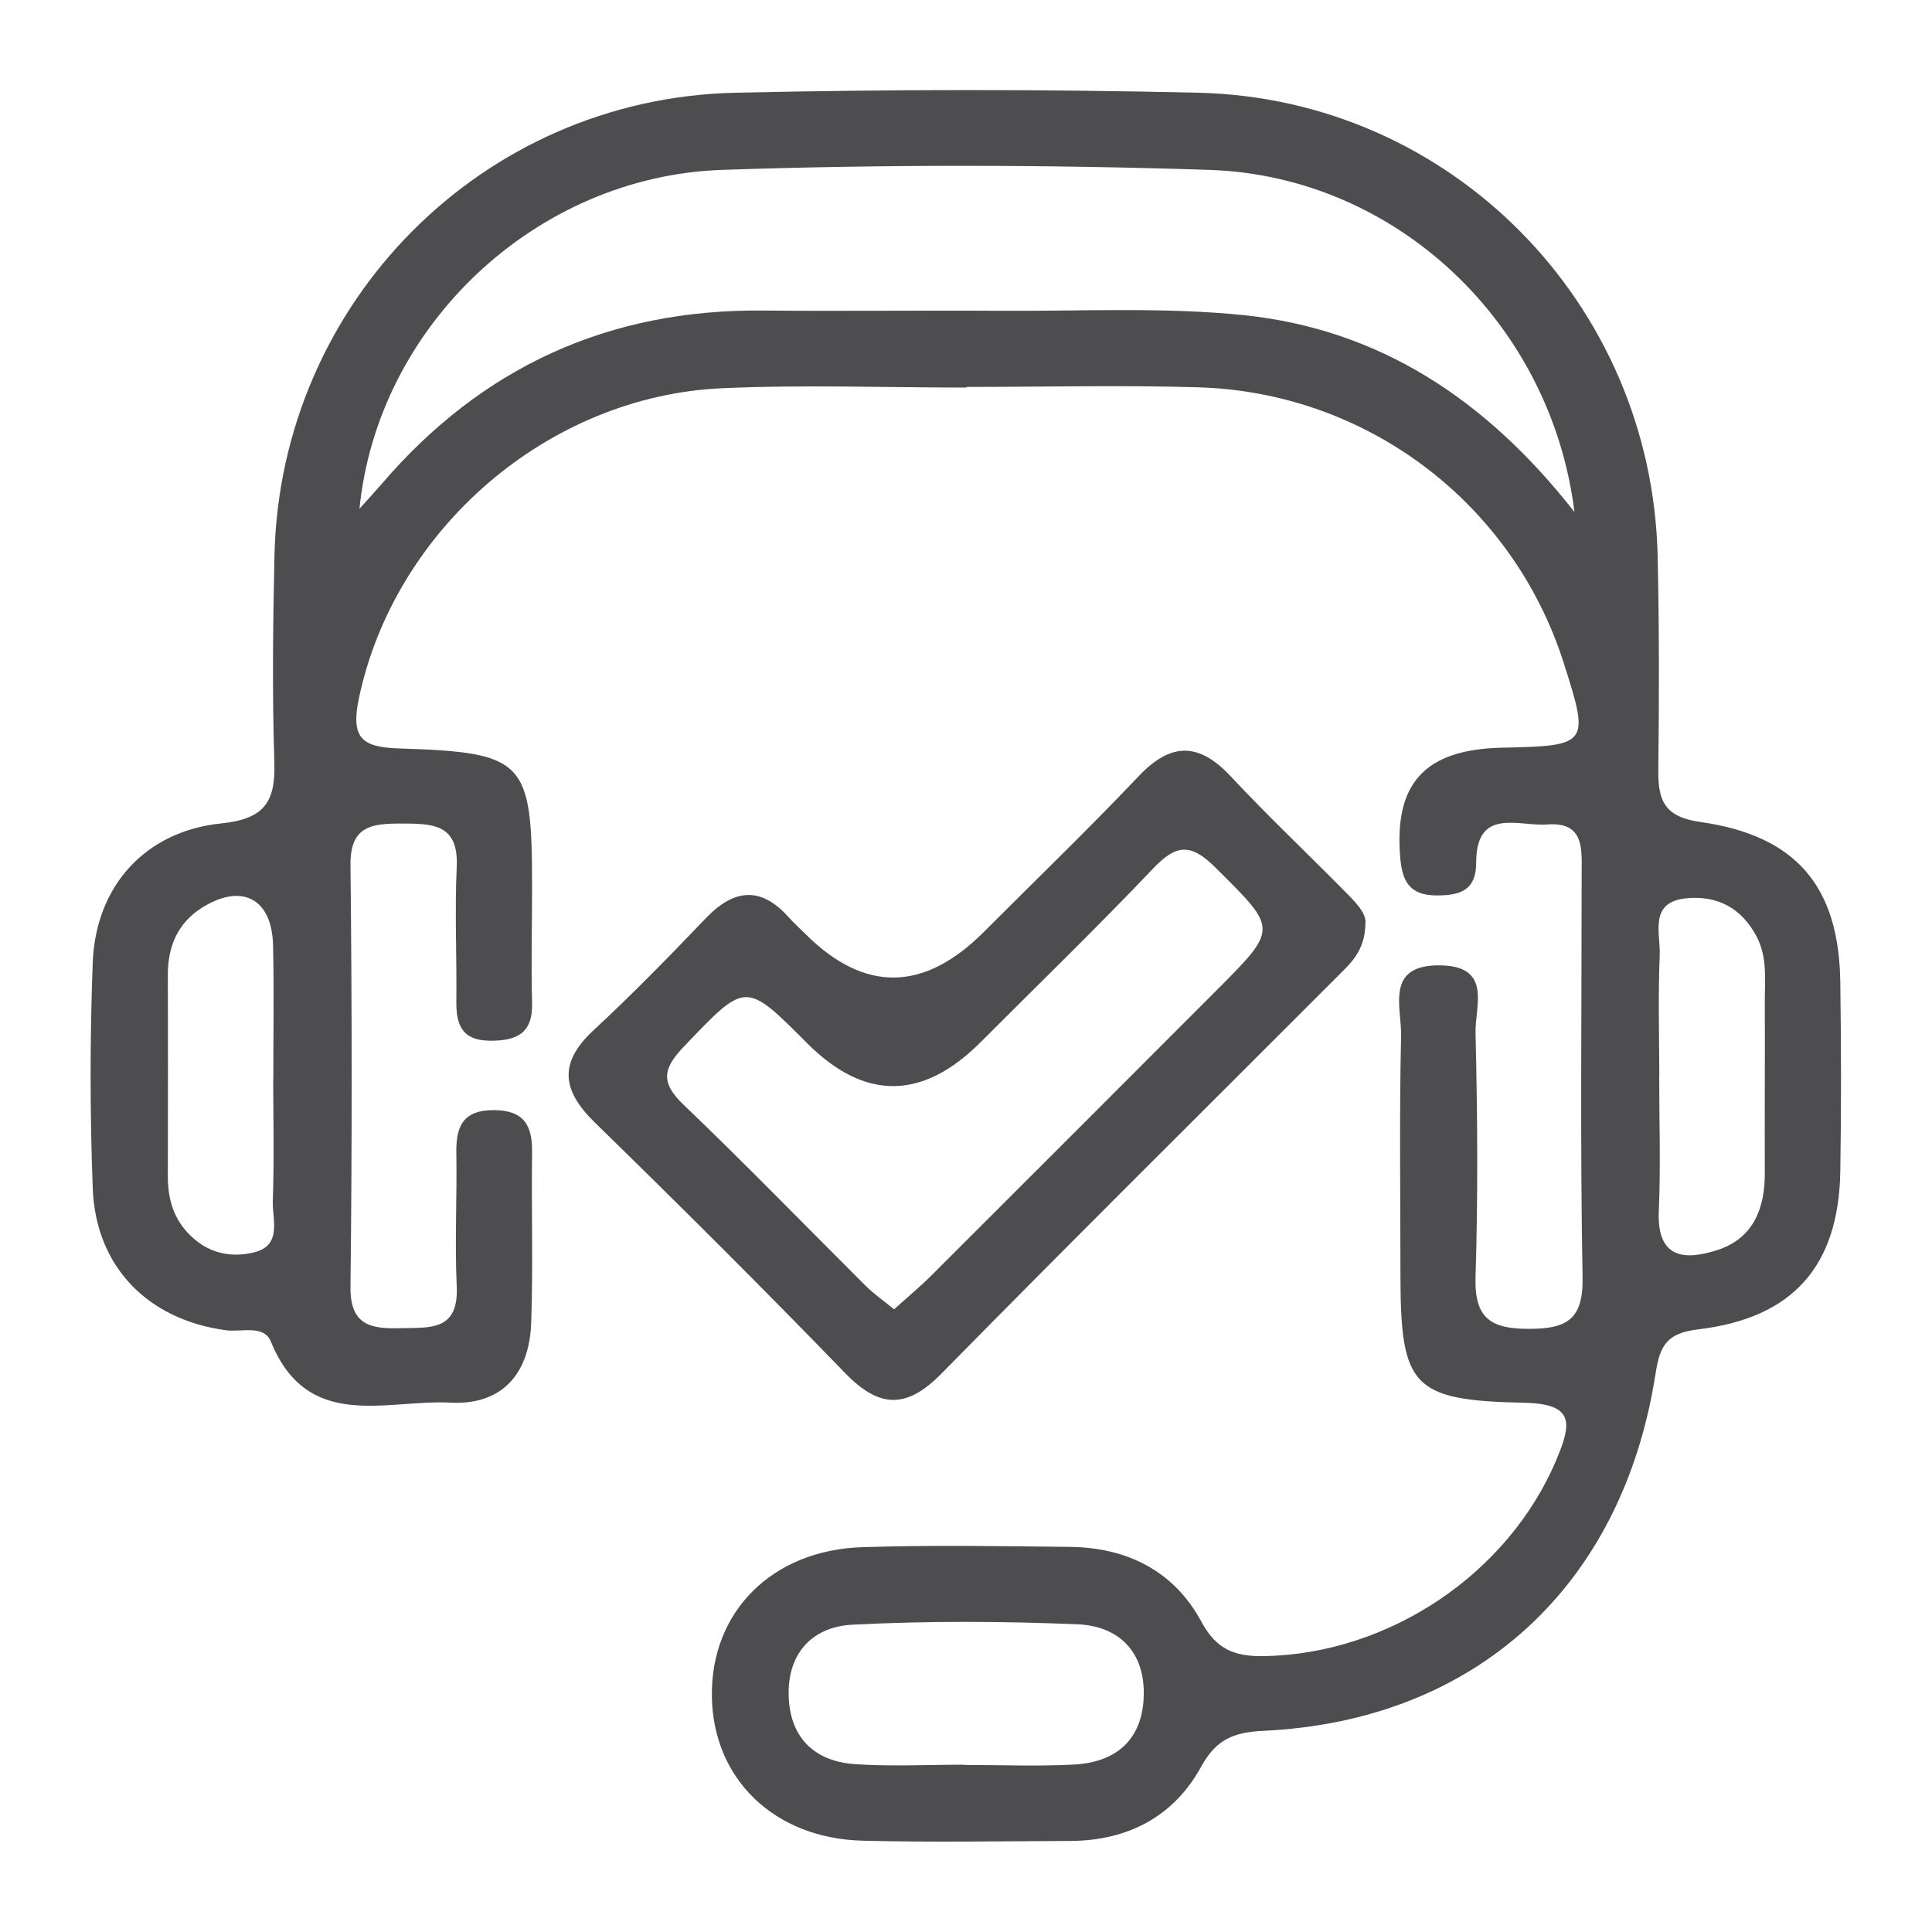
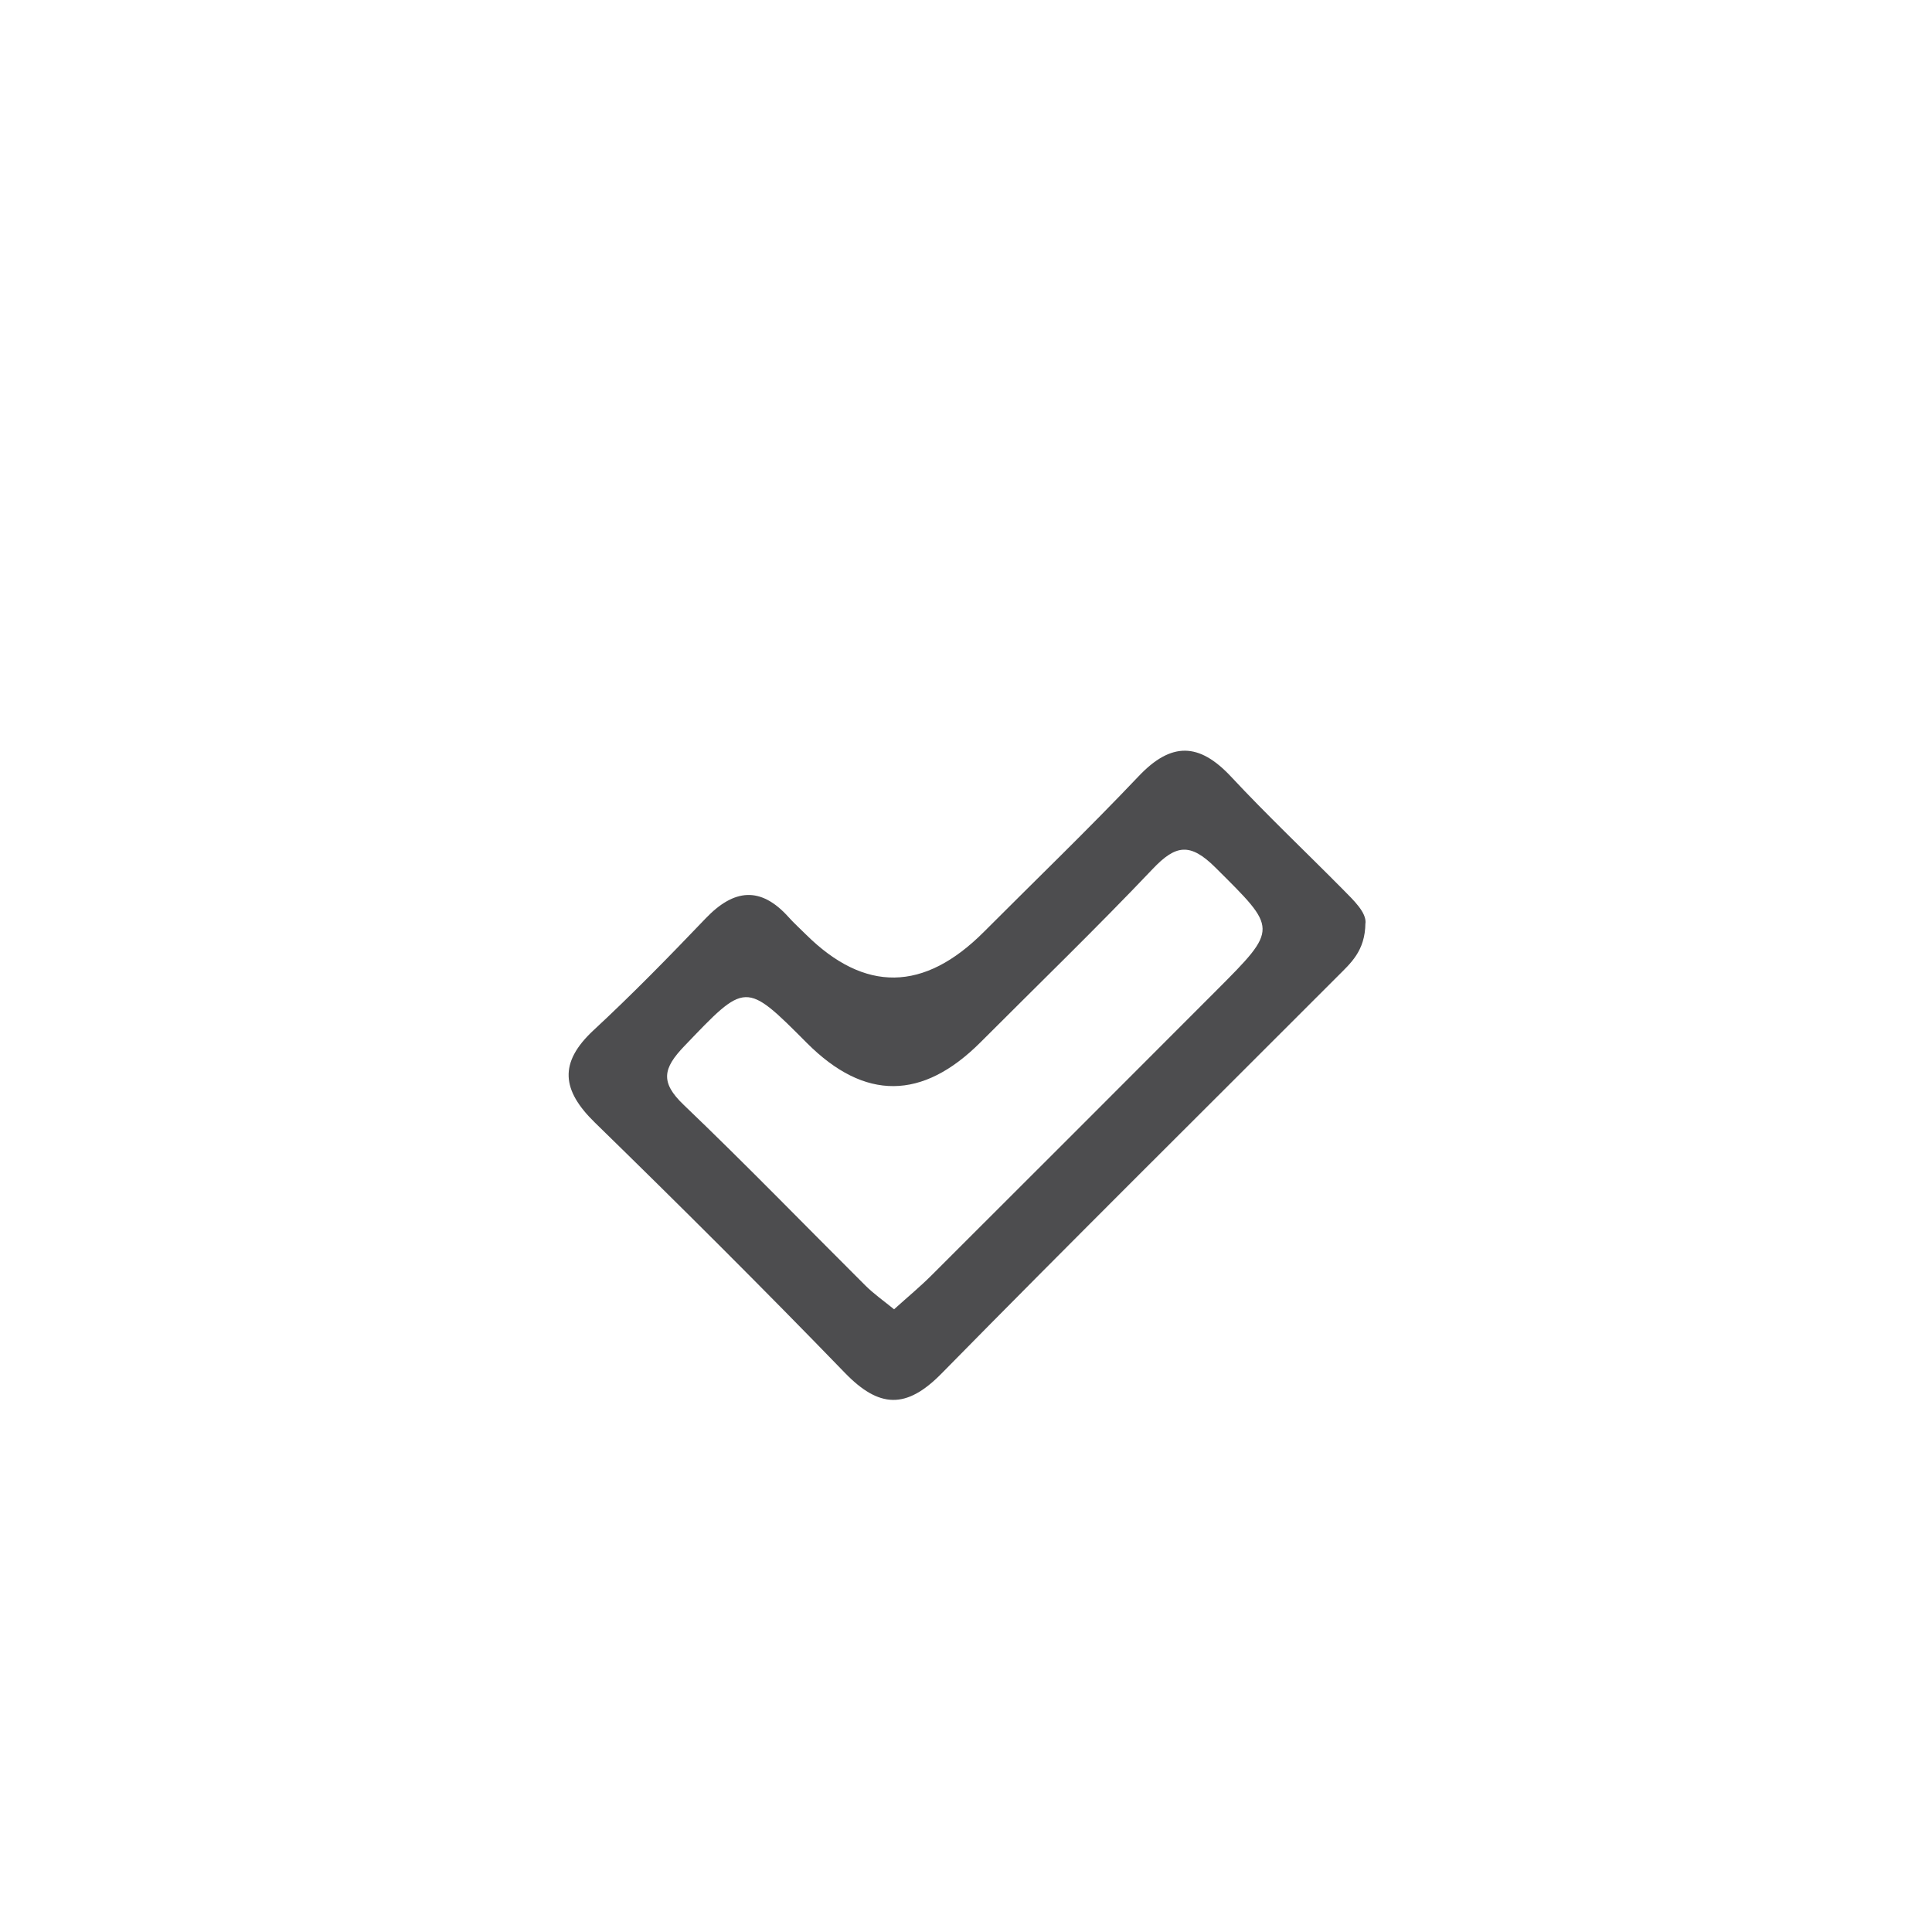
<svg xmlns="http://www.w3.org/2000/svg" id="notificación" viewBox="0 0 150 150">
  <defs>
    <style>
      .cls-1 {
        fill: #4d4d4f;
        stroke-width: 0px;
      }
    </style>
  </defs>
-   <path class="cls-1" d="m75.04,30.09c-6.32,0-12.65-.23-18.95.05-13.58.6-25.46,10.98-28.22,24.05-.65,3.09.18,3.83,3.14,3.92,9.78.31,10.3.95,10.3,10.78,0,3-.08,6.01,0,9.01.06,2.38-1.26,2.92-3.3,2.9-2.16-.02-2.6-1.26-2.58-3.08.04-3.48-.13-6.96.03-10.43.16-3.38-1.97-3.34-4.32-3.35-2.26,0-3.96.17-3.93,3.22.12,10.9.13,21.81,0,32.71-.04,3.02,1.55,3.31,3.86,3.25,2.26-.06,4.55.26,4.39-3.23-.16-3.47.03-6.95-.03-10.43-.03-2.07.57-3.28,2.92-3.27,2.32.01,2.99,1.18,2.96,3.27-.06,4.42.09,8.85-.07,13.27-.14,3.89-2.23,6.38-6.26,6.17-5.02-.26-11.09,2.28-13.95-4.74-.54-1.33-2.27-.72-3.48-.88-6.06-.81-10.12-4.92-10.35-11.02-.22-5.84-.22-11.7,0-17.54.23-5.9,4.05-10.18,9.97-10.79,3.33-.34,4.23-1.64,4.13-4.73-.17-5.37-.11-10.75.01-16.12.47-19.6,16.12-35.43,35.75-35.88,12-.27,24.01-.28,36.01,0,19.61.48,35.2,16.37,35.63,36,.12,5.53.12,11.06.05,16.59-.03,2.39.5,3.64,3.28,4.03,7.45,1.06,10.75,5.02,10.85,12.43.07,4.9.08,9.8,0,14.69-.12,7.33-3.65,11.39-11.02,12.27-2.45.29-2.99,1.24-3.33,3.48-2.58,16.53-14.02,26.92-30.44,27.69-2.27.11-3.66.64-4.83,2.78-2.13,3.89-5.72,5.76-10.19,5.77-5.37.02-10.74.12-16.11-.02-6.85-.18-11.58-4.79-11.69-11.15-.12-6.58,4.63-11.42,11.7-11.64,5.37-.17,10.74-.08,16.11-.02,4.43.05,8.07,1.87,10.19,5.8,1.17,2.18,2.6,2.72,4.89,2.68,9.71-.18,18.98-6.41,22.7-15.3,1.14-2.72,1.42-4.29-2.5-4.37-8.76-.18-9.62-1.25-9.63-10,0-6.16-.09-12.33.05-18.49.05-2.21-1.28-5.53,3.04-5.47,4.07.05,2.69,3.2,2.74,5.23.15,6.32.2,12.64,0,18.96-.1,3.21,1.18,4.04,4.16,4.03,2.93,0,4.21-.73,4.15-3.99-.19-10.43-.07-20.86-.07-31.29,0-1.92.25-4.1-2.67-3.88-2.22.17-5.52-1.37-5.52,2.97,0,2.2-1.32,2.55-3.11,2.54-2.02-.02-2.63-1.04-2.79-2.96-.47-5.73,1.9-8.38,7.9-8.51,6.74-.14,6.82-.25,4.8-6.57-3.95-12.41-15.26-21.02-28.37-21.41-6-.18-12-.03-18.01-.03,0,.01,0,.02,0,.04Zm-47.13,9.41c.77-.86,1.28-1.41,1.77-1.98,7.77-9.04,17.6-13.52,29.54-13.41,6.15.06,12.3-.02,18.45.02,6.31.04,12.66-.3,18.91.34,10.48,1.09,18.8,6.52,25.66,15.28-1.83-14.74-13.92-26.09-28.35-26.56-12.6-.41-25.24-.43-37.84,0-14.46.5-26.73,12.12-28.14,26.31Zm46.97,97.51s0,.01,0,.02c2.83,0,5.67.12,8.49-.03,3.27-.17,5.33-1.91,5.43-5.32.1-3.43-1.93-5.44-5.15-5.57-5.81-.24-11.65-.27-17.45.03-3.22.16-5.14,2.33-4.96,5.73.17,3.16,2.1,4.89,5.15,5.1,2.82.19,5.66.04,8.49.04Zm-53.66-53.22c0-3.47.06-6.94-.02-10.41-.09-3.64-2.45-4.85-5.54-2.89-1.9,1.21-2.64,3.04-2.63,5.24.02,5.2.01,10.41,0,15.61,0,1.46.31,2.83,1.22,3.99,1.42,1.79,3.35,2.43,5.49,1.9,2.19-.55,1.39-2.55,1.44-3.98.11-3.15.04-6.31.03-9.46Zm107.6-.2c0,3.47.12,6.94-.03,10.41-.17,3.73,2,3.88,4.56,3.05,2.76-.9,3.68-3.2,3.67-5.98-.02-4.41.02-8.83,0-13.24-.01-1.72.22-3.48-.63-5.1-1.15-2.2-3.02-3.22-5.43-2.99-2.98.28-2.03,2.71-2.1,4.4-.13,3.15-.04,6.31-.03,9.46Z" />
  <path class="cls-1" d="m106.01,71.67c-.02,2.18-1.16,3.12-2.15,4.12-10.26,10.28-20.58,20.49-30.76,30.85-2.74,2.79-4.85,2.69-7.51-.06-6.37-6.58-12.86-13.04-19.41-19.43-2.56-2.5-2.82-4.63-.1-7.16,3.01-2.79,5.88-5.73,8.72-8.7,2.18-2.27,4.25-2.51,6.43-.08.42.47.89.89,1.34,1.34q6.85,6.79,13.82-.2c4.01-4.02,8.11-7.97,12.02-12.09,2.53-2.67,4.69-2.61,7.16.03,2.8,3,5.78,5.82,8.67,8.74.89.9,1.83,1.79,1.78,2.63Zm-36.59,29.98c1.05-.95,2.02-1.75,2.9-2.63,7.38-7.36,14.74-14.73,22.11-22.11,4.86-4.87,4.75-4.76-.06-9.55-1.97-1.96-3.09-1.78-4.88.11-4.35,4.58-8.89,8.97-13.35,13.44q-6.78,6.79-13.48.08c-4.82-4.84-4.75-4.76-9.53.23-1.65,1.72-1.89,2.8-.06,4.55,4.79,4.58,9.41,9.35,14.11,14.03.65.65,1.41,1.18,2.23,1.85Z" />
</svg>